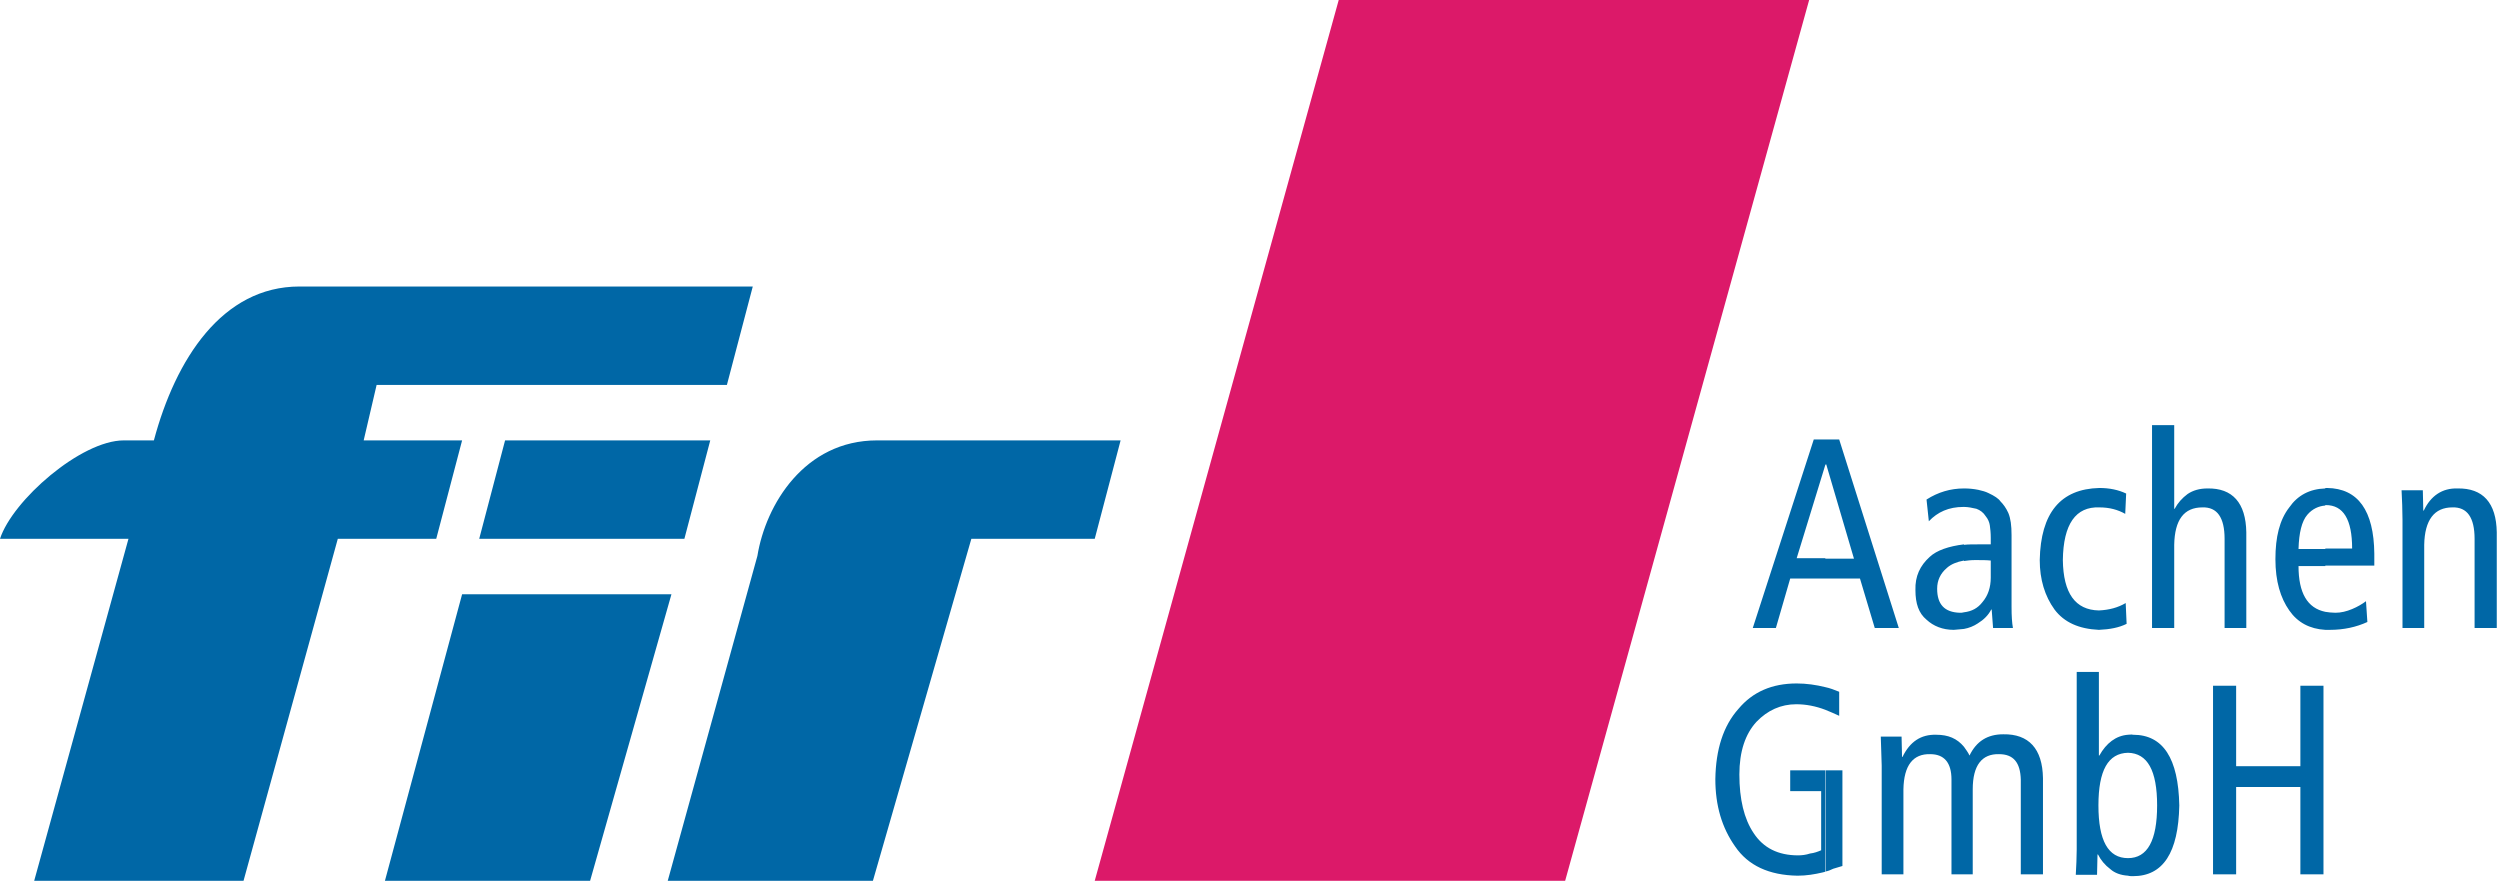
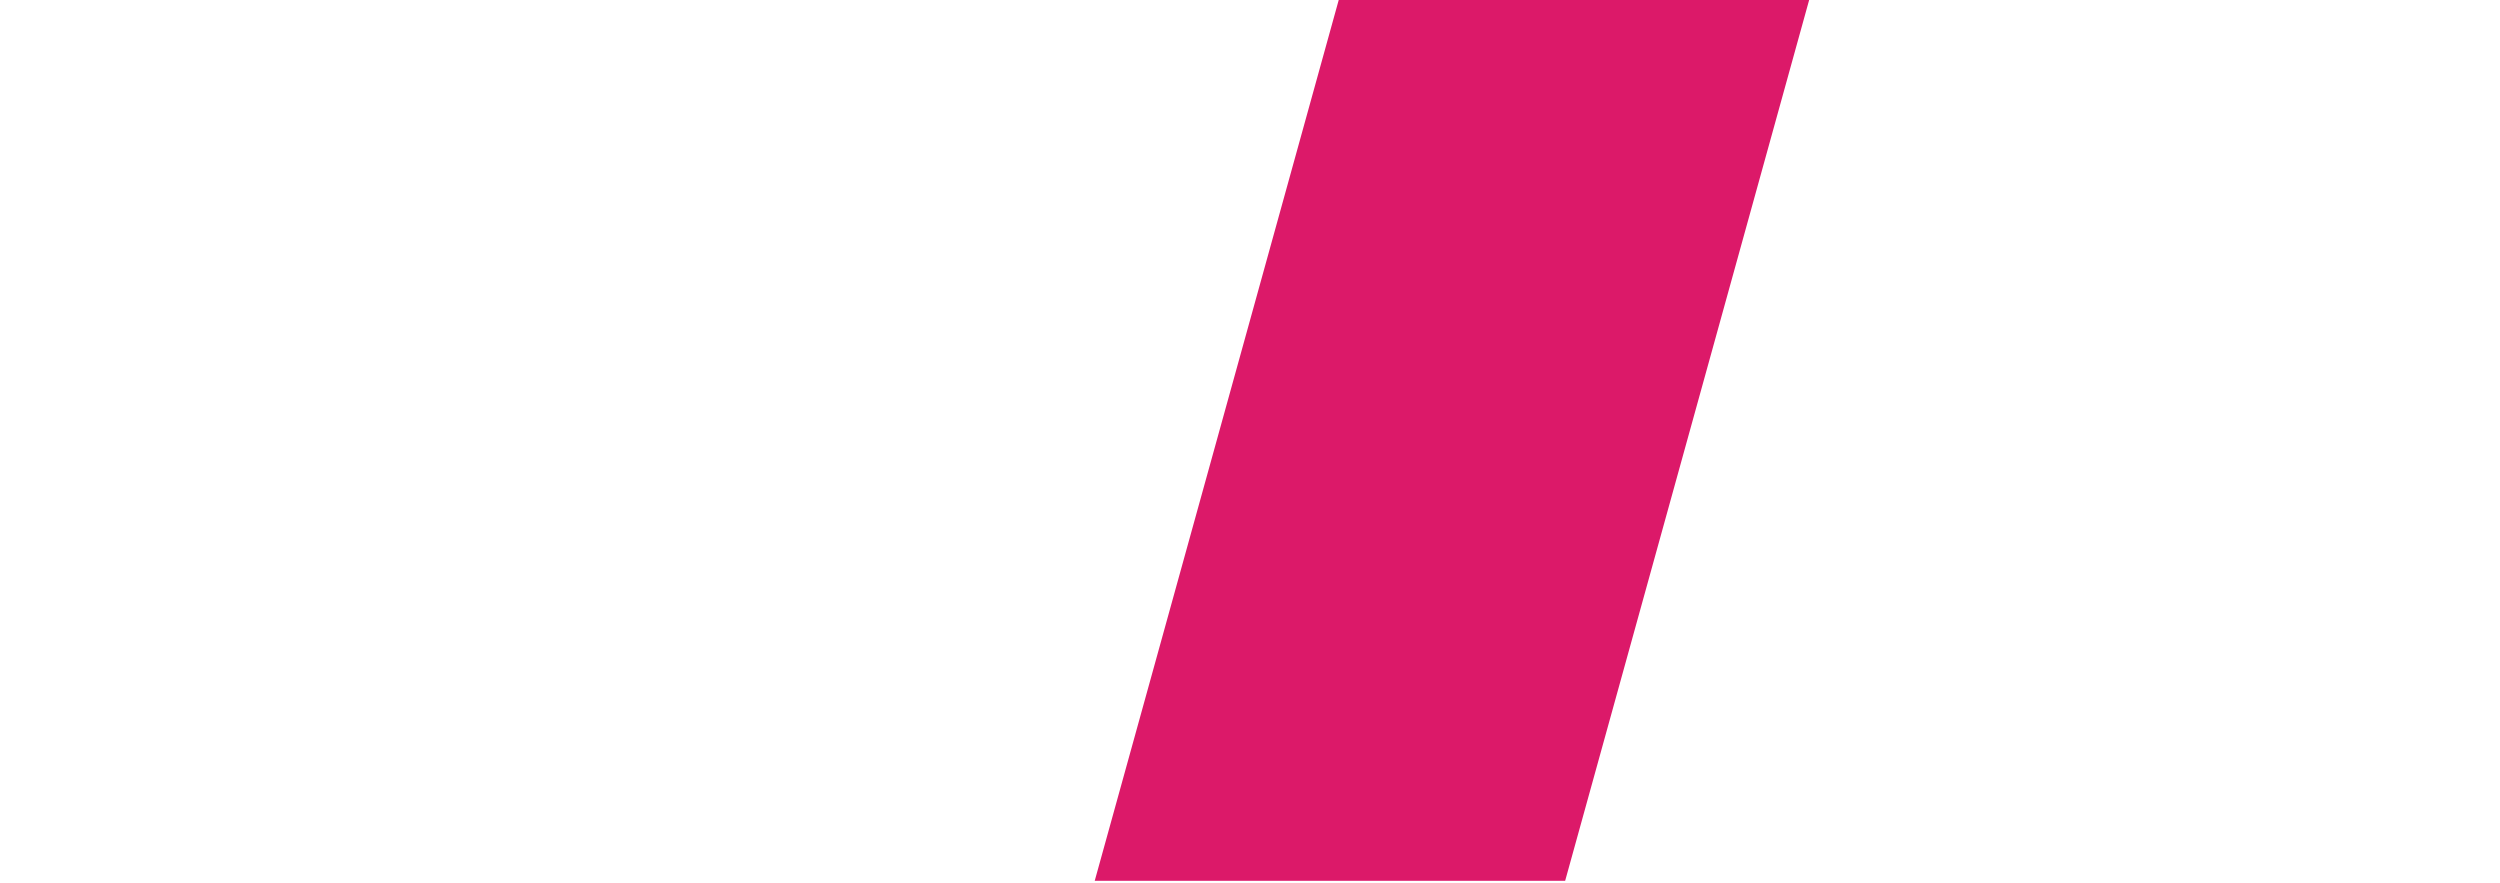
<svg xmlns="http://www.w3.org/2000/svg" width="100%" height="100%" viewBox="0 0 541 191" version="1.1" xml:space="preserve" style="fill-rule:evenodd;clip-rule:evenodd;stroke-linejoin:round;stroke-miterlimit:2;">
  <g transform="matrix(1,0,0,1,-22.9,-15.8)">
    <g>
-       <path d="M526.1,152.1L526.1,148.2C526.7,148.3 527.5,148.4 528.3,148.4C529.5,148.4 530.7,148.1 531.9,147.6C533.1,147.1 534.1,146.5 534.9,145.9L535.2,150.4C532.8,151.5 530.1,152.1 527.1,152.1L526.1,152.1ZM526.1,138.2L526.1,134.5L531.9,134.5C531.9,128.2 530,125.1 526.2,125.1L526.1,125.1L526.1,121.4L526.5,121.4C533.2,121.5 536.6,126.3 536.7,135.6L536.7,138.2L526.1,138.2ZM542.7,151.7L547.5,151.7L547.5,133.7C547.6,128.3 549.7,125.6 553.6,125.6C556.8,125.5 558.4,127.8 558.4,132.4L558.4,151.7L563.2,151.7L563.2,131C563.1,124.6 560.2,121.4 554.7,121.5C551.4,121.4 548.9,123.1 547.4,126.3L547.3,126.3L547.2,121.9L542.6,121.9C542.7,124 542.8,126.1 542.8,128.3L542.8,151.7L542.7,151.7ZM526.1,121.5L526.1,125.2C524.7,125.3 523.3,125.9 522.2,127.2C521,128.6 520.4,131.1 520.3,134.6L526.1,134.6L526.1,138.3L520.3,138.3C520.3,144.1 522.2,147.4 526.1,148.2L526.1,152.1C522.7,151.9 520.1,150.5 518.3,147.9C516.4,145.2 515.3,141.6 515.3,136.8C515.3,132 516.2,128.3 518.3,125.6C520.1,123 522.7,121.6 526.1,121.5ZM483.4,205.3L483.4,201.5C487.6,201.5 489.7,197.7 489.7,190.1C489.7,182.5 487.6,178.8 483.4,178.7L483.4,174.8C483.8,174.8 484.1,174.7 484.5,174.8C491,174.8 494.3,179.9 494.5,190.1C494.3,200.3 491,205.4 484.5,205.4C484.2,205.4 483.7,205.4 483.4,205.3ZM488.6,151.7L493.4,151.7L493.4,133.7C493.5,128.3 495.5,125.6 499.5,125.6C502.7,125.5 504.3,127.8 504.3,132.4L504.3,151.7L509,151.7L509,131C508.9,124.6 506,121.4 500.6,121.5C498.9,121.5 497.5,121.9 496.3,122.7C495.1,123.6 494.2,124.6 493.5,125.9L493.4,125.9L493.4,107.8L488.6,107.8L488.6,151.7ZM501.8,205L506.8,205L506.8,186.1L520.7,186.1L520.7,205L525.7,205L525.7,164.2L520.7,164.2L520.7,181.6L506.8,181.6L506.8,164.2L501.8,164.2L501.8,205ZM483.4,174.8L483.4,178.7C479.1,178.8 477,182.5 477,190.1C477,197.7 479.1,201.5 483.4,201.5L483.4,205.3C481.8,205.2 480.5,204.7 479.6,203.9C478.4,203 477.5,201.9 476.9,200.7L476.8,200.7L476.7,205.1L472.1,205.1C472.2,203.2 472.3,201.4 472.3,199.6L472.3,161.2L477.1,161.2L477.1,179.3L477.2,179.3C478.7,176.6 480.8,175 483.4,174.8ZM447.9,205L447.9,177.4C448.3,178 448.8,178.6 449.1,179.3C450.6,176.2 453,174.7 456.4,174.7C461.9,174.6 464.9,177.8 465,184.2L465,205L460.2,205L460.2,184.5C460.1,180.8 458.6,179 455.5,179C451.8,178.9 449.8,181.4 449.8,186.6L449.8,205L447.9,205ZM447.9,151.9L447.9,148.3C449.6,148.1 450.9,147.4 451.9,146.1C453.1,144.7 453.7,142.9 453.7,140.8L453.7,137.1C452.8,137 451.7,137 450.3,137C449.4,137 448.6,137.1 447.9,137.2L447.9,133.7C448.8,133.6 449.8,133.6 450.9,133.6L453.7,133.6L453.7,132.2C453.7,131.1 453.6,130.2 453.5,129.5C453.4,128.8 453.1,128.1 452.6,127.5C452.1,126.7 451.4,126.2 450.6,125.9C449.7,125.7 448.8,125.5 447.9,125.5L447.9,121.5L448,121.5C449,121.5 450,121.6 451,121.8C451.9,122 452.6,122.2 453.2,122.5C454.5,123.1 455.4,123.7 455.8,124.3C456.4,124.9 457,125.7 457.5,126.8C458,128 458.2,129.5 458.2,131.6L458.2,147.2C458.2,149.1 458.3,150.6 458.5,151.7L454.2,151.7L453.9,147.7L453.8,147.7C453.2,148.9 452.2,149.9 450.9,150.7C450,151.3 449,151.7 447.9,151.9ZM482.8,127L483,122.6C481.3,121.8 479.4,121.4 477.2,121.4C468.8,121.6 464.5,126.8 464.3,137C464.3,141.2 465.4,144.8 467.5,147.7C469.6,150.5 472.8,151.9 477.1,152.1C479.5,152 481.5,151.6 483.1,150.8L482.9,146.3C481.2,147.3 479.3,147.8 477.1,147.9C472,147.8 469.4,144.2 469.3,137C469.4,129.2 472.1,125.4 477.2,125.6C479.4,125.6 481.2,126.1 482.8,127ZM447.9,121.5L447.9,125.5L447.8,125.5C444.6,125.5 442.2,126.6 440.3,128.6L439.8,123.9C442.3,122.3 445,121.5 447.9,121.5ZM447.9,133.6L447.9,137.1C446.3,137.4 445.1,137.9 444.2,138.7C442.8,139.9 442.1,141.4 442.1,143.2C442.1,146.6 443.7,148.3 447,148.4C447.3,148.4 447.6,148.4 447.9,148.3L447.9,151.9C447.2,152 446.5,152 445.7,152.1C443.3,152.1 441.3,151.3 439.8,149.9C438.1,148.5 437.4,146.4 437.4,143.5C437.3,140.5 438.4,138.2 440.5,136.3C442,134.9 444.6,134 447.9,133.6ZM447.9,177.4L447.9,205L445.2,205L445.2,184.5C445.2,180.8 443.6,179 440.6,179C436.9,178.9 434.9,181.4 434.8,186.6L434.8,205L430.1,205L430.1,181.5C430,179.3 430,177.2 429.9,175.2L434.4,175.2L434.5,179.6L434.6,179.6C436.2,176.3 438.6,174.7 441.9,174.8C444.5,174.8 446.4,175.6 447.9,177.4ZM417.9,204.4L417.9,182.5L421.6,182.5L421.6,203.2C421,203.4 420.3,203.6 419.6,203.8C419,204.1 418.5,204.3 417.9,204.4ZM417.9,169.4L417.9,164.5C418.9,164.7 419.9,165.1 420.9,165.5L420.9,170.7C419.8,170.2 418.9,169.8 417.9,169.4ZM417.9,141.1L417.9,136.7L424.1,136.7L418.1,116.3L418,116.3L417.9,116.4L417.9,110.9L420.9,110.9L433.8,151.7L428.6,151.7L425.4,141L417.9,141L417.9,141.1ZM417.9,110.9L417.9,116.4L411.7,136.6L417.9,136.6L417.9,141L410.3,141L407.2,151.7L402.2,151.7L415.4,110.9L417.9,110.9ZM417.9,164.5L417.9,169.4C415.8,168.6 413.7,168.2 411.6,168.2C408.3,168.2 405.4,169.5 403,172C400.6,174.6 399.3,178.4 399.3,183.4C399.3,188.7 400.3,193 402.4,196.1C404.5,199.3 407.7,200.9 412,200.9C412.8,200.9 413.7,200.8 414.6,200.5C415.5,200.4 416.3,200.1 417,199.8L417,187L410.3,187L410.3,182.5L418,182.5L418,204.4C417.8,204.5 417.6,204.5 417.3,204.6C415.6,205 413.8,205.3 411.9,205.3C405.7,205.2 401.2,203.1 398.4,199C395.5,194.9 394.1,190.1 394.1,184.4C394.2,178 395.8,172.9 399.1,169.2C402.2,165.5 406.4,163.7 411.7,163.7C413.8,163.7 415.9,164 417.9,164.5ZM259.8,132.4L265.4,111.1L212.7,111.1C197,111.1 188.6,125 186.8,136.1L167.4,206.4L211.8,206.4L233.1,132.4L259.8,132.4ZM106.2,206.4L150.6,206.4L168.2,144.4L122.9,144.4L106.2,206.4ZM171,132.4L176.6,111.1L132.2,111.1L126.6,132.4L171,132.4ZM180.2,99.1L185.8,77.8L87.7,77.8C71,77.8 60.9,93.5 56.2,111.1L49.7,111.1C40.4,111.1 25.6,124.1 22.9,132.4L50.7,132.4L30.3,206.4L75.6,206.4L96,132.4L117.3,132.4L122.9,111.1L101.6,111.1L104.4,99.1L180.2,99.1Z" style="fill:rgb(0,103,166);" />
      <path d="M312.6,15.8L259.8,206.4L361.6,206.4L414.4,15.8L312.6,15.8Z" style="fill:rgb(220,25,105);" />
    </g>
  </g>
</svg>